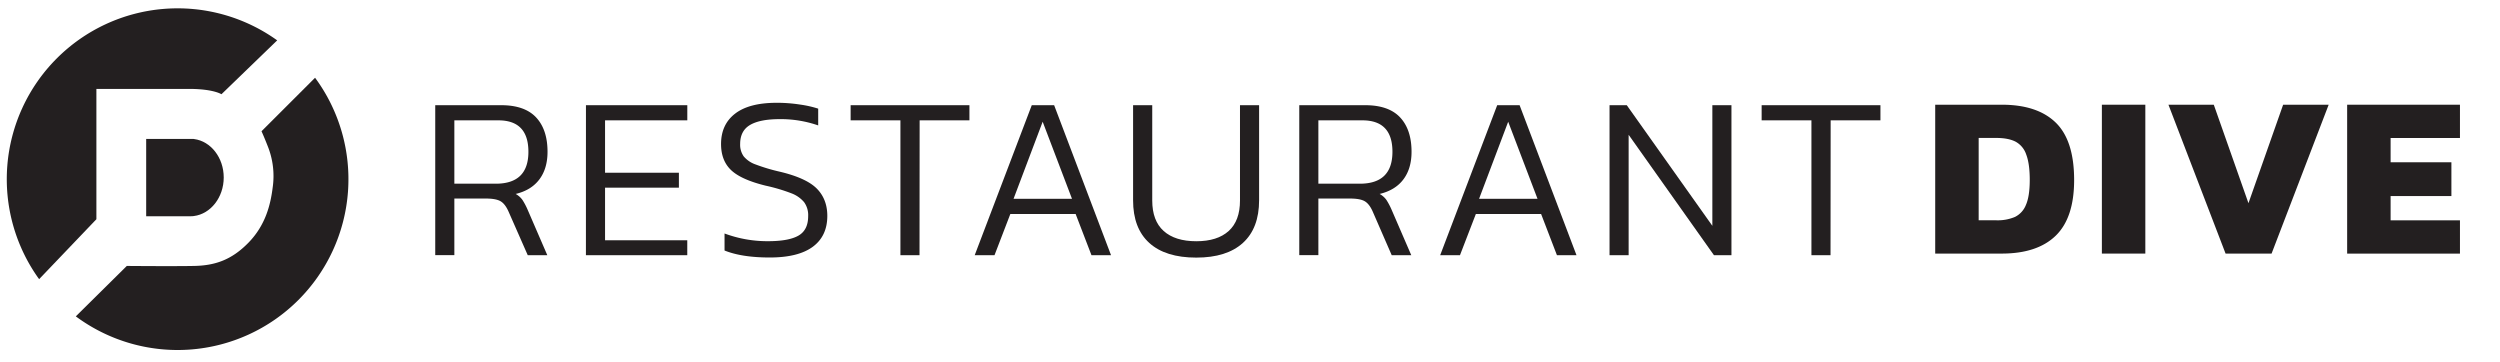
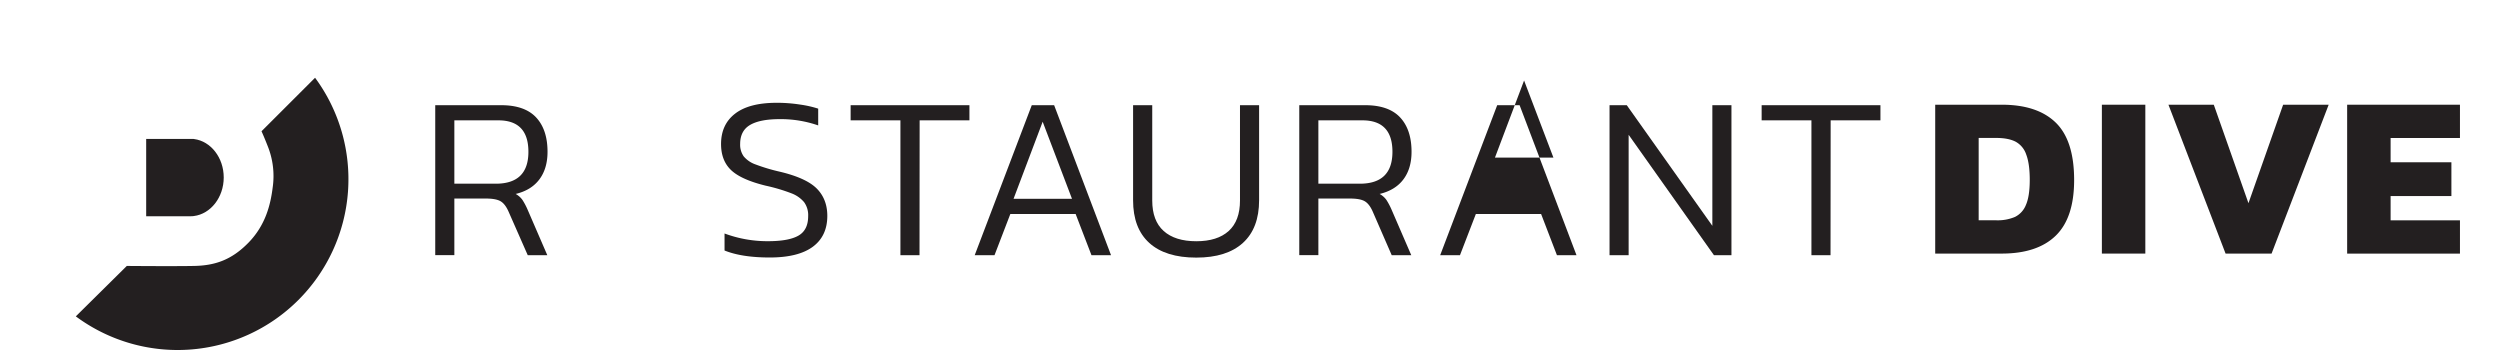
<svg xmlns="http://www.w3.org/2000/svg" id="Layer_1" data-name="Layer 1" viewBox="0 0 1405.96 203.33">
  <defs>
    <style>.cls-1{fill:#231f20;}</style>
  </defs>
  <title>Restaurants_Logo_black</title>
  <path class="cls-1" d="M1088.33,58.89h37.44q20,0,30.35,10.07t10.34,32.31q0,21.2-10.34,31.26t-30.35,10.08h-37.44Zm34.32,65a25,25,0,0,0,10.53-1.89,12.69,12.69,0,0,0,6.17-6.76q2.14-4.87,2.15-14t-2-14.37a12.72,12.72,0,0,0-6-7.21q-4.1-2.09-10.85-2.08h-9.88v46.28Z" />
  <path class="cls-1" d="M1182.06,58.89h24.44v83.72h-24.44Z" />
  <path class="cls-1" d="M1219.5,58.89H1245l19.5,55.38L1284,58.89h25.61l-32.11,83.72h-25.87Z" />
  <path class="cls-1" d="M1320,58.89h63.44V77.61h-39V91.26h34.19v19h-34.19v13.65h39v18.72H1320Z" />
  <path class="cls-1" d="M106.29,121.62H82.21V78.12h24c.71,0,1.73,0,2.08,0s.69,0,.92.08c9.35,1.25,16.61,10.45,16.61,21.62S118.46,120.33,109,121.5c-.18,0-.44.06-.91.1S106.73,121.61,106.29,121.62Z" />
-   <path class="cls-1" d="M54.21,123.29V50h52.06C120.09,50,124.54,53,124.54,53L155.89,22.7A96.07,96.07,0,0,0,22,157Z" />
  <path class="cls-1" d="M177.19,43.73,147.07,73.81s1.35,2.91,3.46,8.3a45.11,45.11,0,0,1,2.81,23.42c-1.21,9.63-4,21.08-13.58,30.92s-19,12.88-30.56,13.11-37.88,0-37.88,0L42.64,177.92A96.07,96.07,0,0,0,177.19,43.73Z" />
  <path class="cls-1" d="M303.33,100.89Q298.74,107,290,109.07a11.74,11.74,0,0,1,3.8,3.34,37.91,37.91,0,0,1,3,5.7l11,25.42h-11L286,119c-1.23-2.79-2.69-4.72-4.39-5.76s-4.48-1.58-8.32-1.58H255.52v31.84H244.77V59.16h37.08q13.23,0,19.65,6.88t6.42,19.32Q307.92,94.8,303.33,100.89Zm-6.16-15.53q0-17.69-16.9-17.68H255.52v35.63h23.31Q297.18,103.31,297.17,85.36Z" />
-   <path class="cls-1" d="M329.53,59.16h57v8.52H340.27V97.15H381.8v8.39H340.27v29.6h46.24v8.39h-57Z" />
  <path class="cls-1" d="M457.06,138.81q-8.19,6-24.17,6-15.72,0-25.42-3.93v-9.57a69,69,0,0,0,24.5,4.33q11.65,0,17.1-3.15t5.43-11a12.37,12.37,0,0,0-2.29-7.8,17.25,17.25,0,0,0-7.2-5,98.71,98.71,0,0,0-14.35-4.26q-13.89-3.4-19.52-8.78T405.51,81q0-11,7.92-17.1t23.39-6.09a85.31,85.31,0,0,1,13.16,1,60.74,60.74,0,0,1,10.16,2.29v9.43A64.13,64.13,0,0,0,438.52,67q-11.13,0-16.7,3.28T416.25,81a11.27,11.27,0,0,0,2,6.94,15.19,15.19,0,0,0,6.61,4.52,104.14,104.14,0,0,0,13.82,4.13q14.81,3.54,20.7,9.5t5.89,15.39Q465.24,132.79,457.06,138.81Z" />
  <path class="cls-1" d="M517.12,143.53H506.38V67.68h-28V59.16h66.81v8.52h-28Z" />
  <path class="cls-1" d="M559.29,143.53H548.15l32.1-84.37h12.58l32,84.37h-11l-8.91-23.19H568.2ZM570,111.82h32.88l-16.5-43.36Z" />
  <path class="cls-1" d="M691,129.9q6.36-5.76,6.35-17.16V59.16h10.75v53.45q0,15.72-9.11,24t-26.26,8.26q-17.29,0-26.4-8.26t-9.1-24V59.16H648v53.58q0,11.4,6.42,17.16t18.34,5.77Q684.65,135.67,691,129.9Z" />
  <path class="cls-1" d="M789.24,100.89q-4.59,6.09-13.36,8.18a11.64,11.64,0,0,1,3.8,3.34,37.91,37.91,0,0,1,3,5.7l11,25.42h-11L772,119c-1.22-2.79-2.69-4.72-4.39-5.76s-4.47-1.58-8.32-1.58H741.43v31.84H730.69V59.16h37.07q13.23,0,19.65,6.88t6.42,19.32Q793.83,94.8,789.24,100.89Zm-6.15-15.53q0-17.69-16.9-17.68H741.43v35.63h23.32Q783.08,103.31,783.09,85.36Z" />
-   <path class="cls-1" d="M821.06,143.53H809.93L842,59.16H854.6l32,84.37h-11l-8.91-23.19H830Zm10.74-31.71h32.88l-16.5-43.36Z" />
+   <path class="cls-1" d="M821.06,143.53H809.93L842,59.16H854.6l32,84.37h-11l-8.91-23.19H830m10.74-31.71h32.88l-16.5-43.36Z" />
  <path class="cls-1" d="M915.92,143.53H905.18V59.16h9.69L963,127V59.16h10.74v84.37h-9.83L915.92,75.8Z" />
  <path class="cls-1" d="M1029.46,143.53h-10.74V67.68h-28V59.16h66.81v8.52h-28Z" />
</svg>